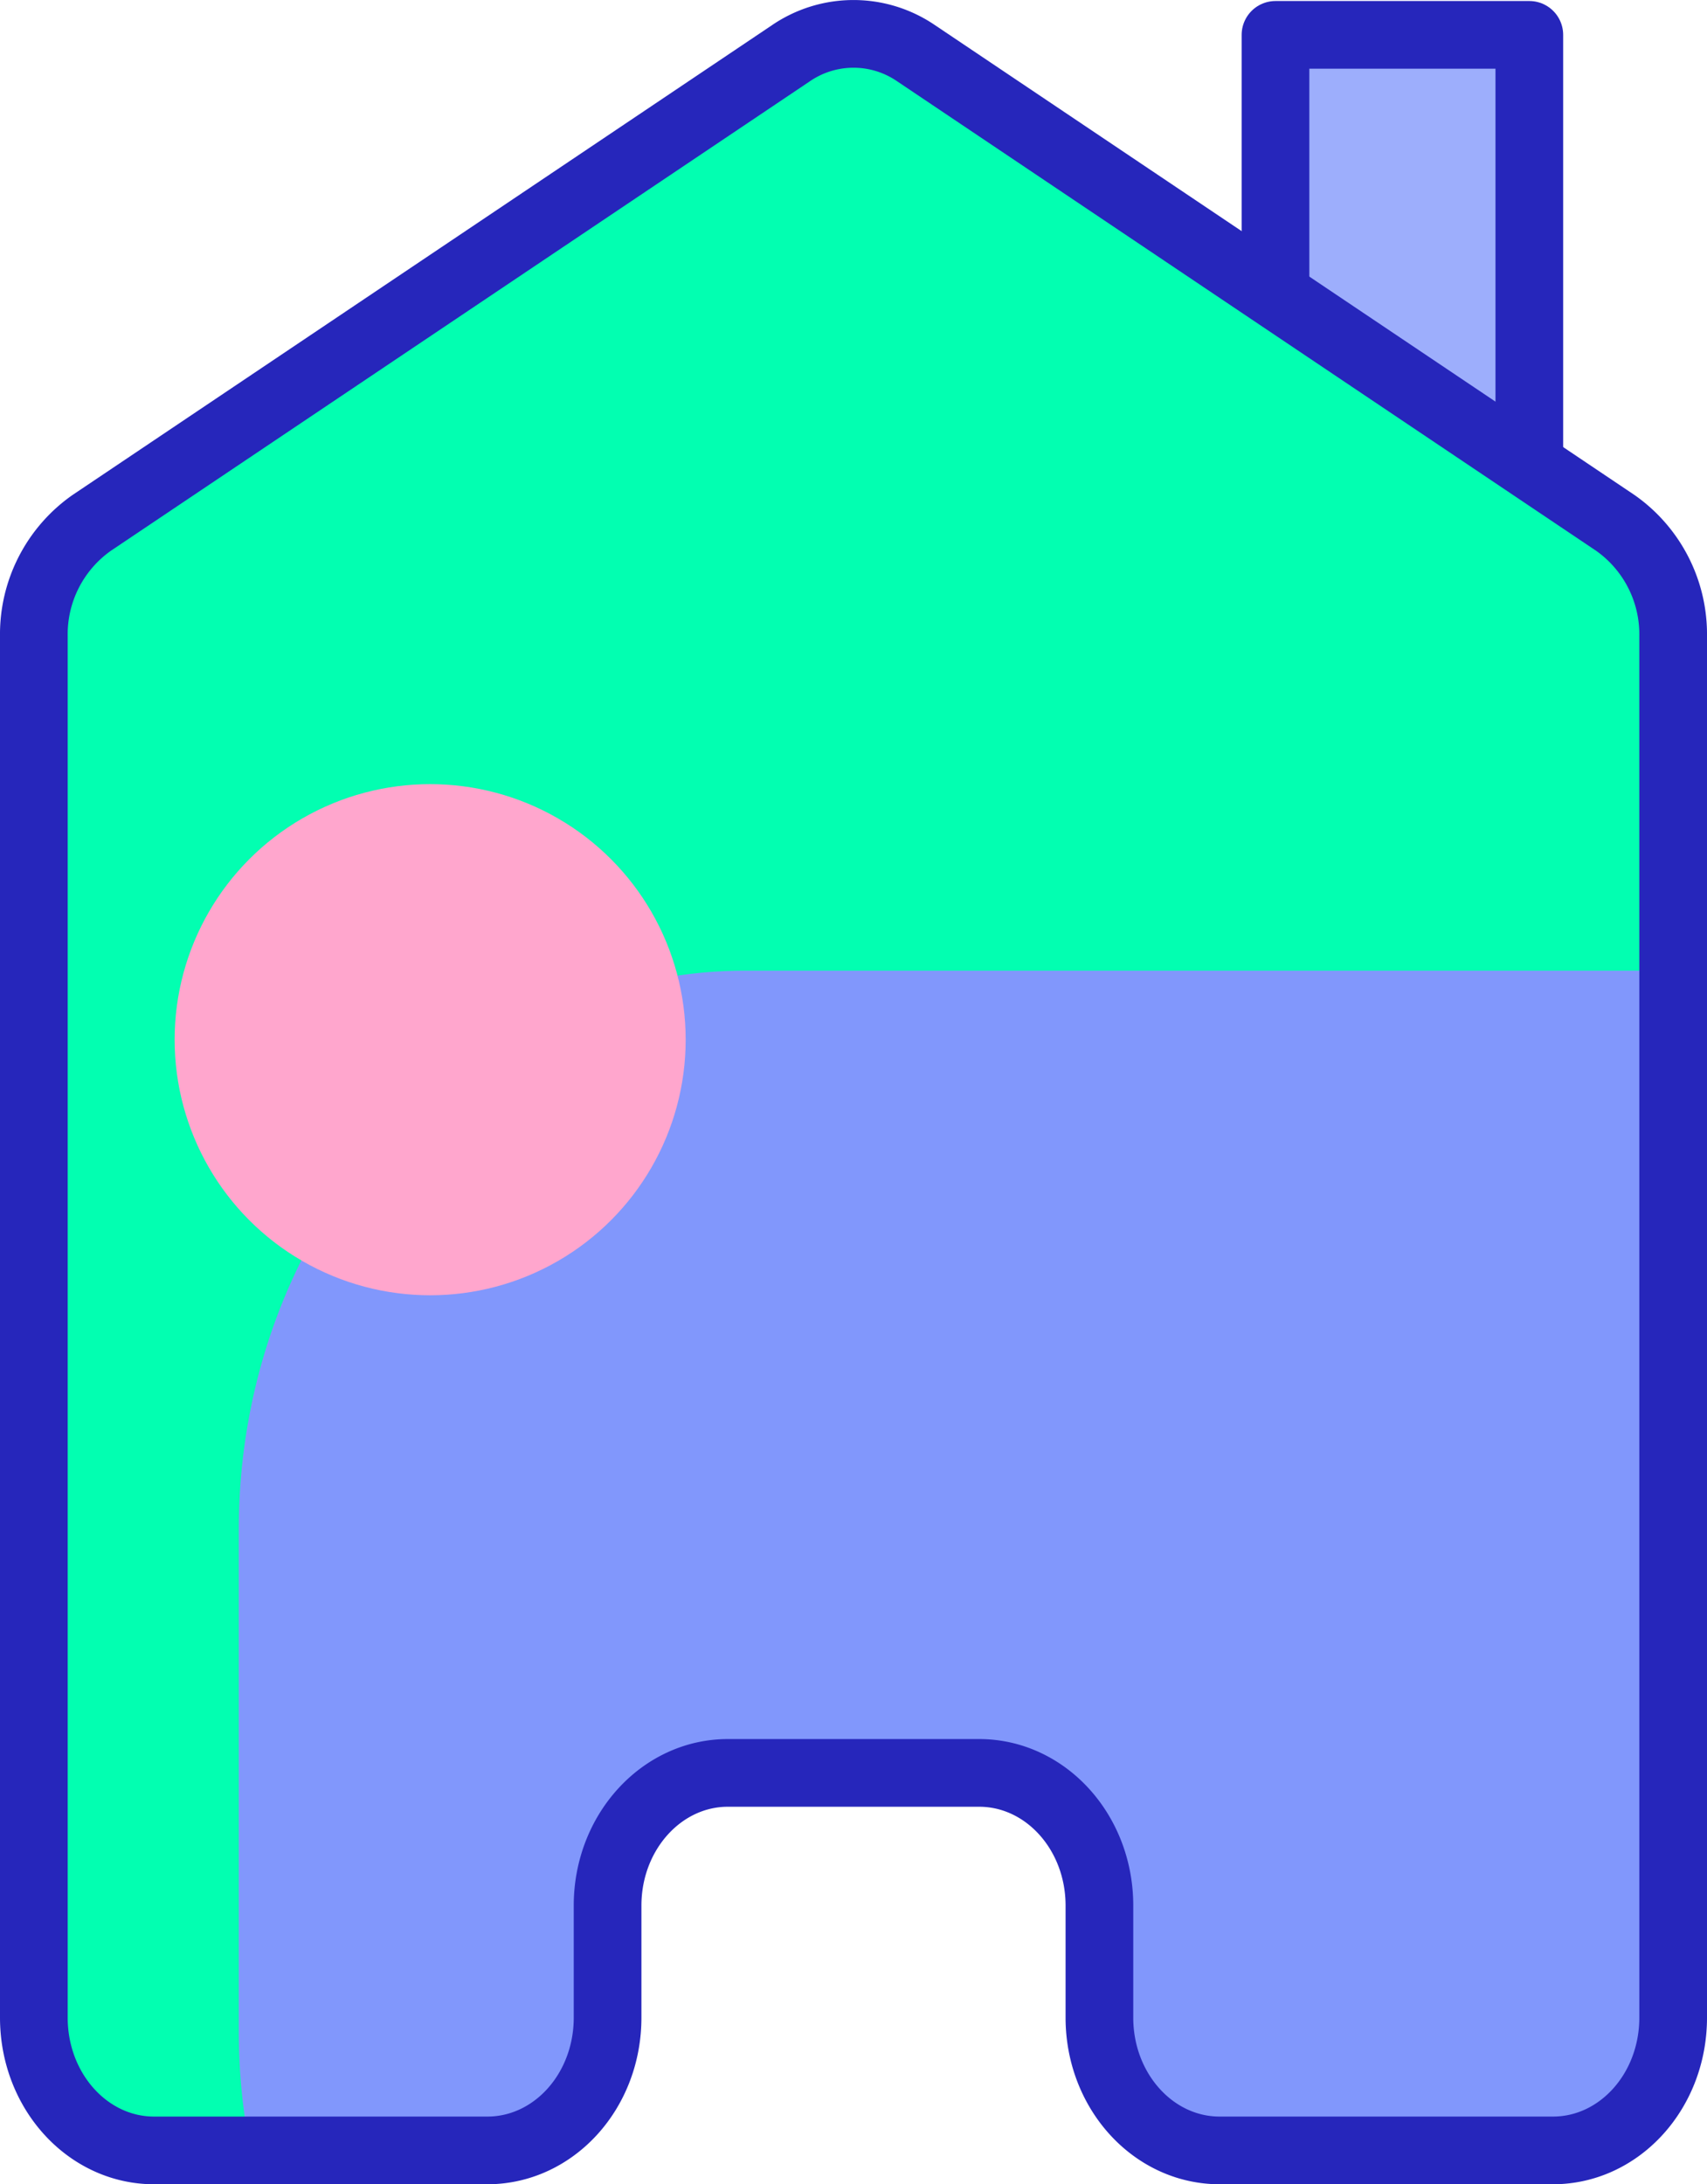
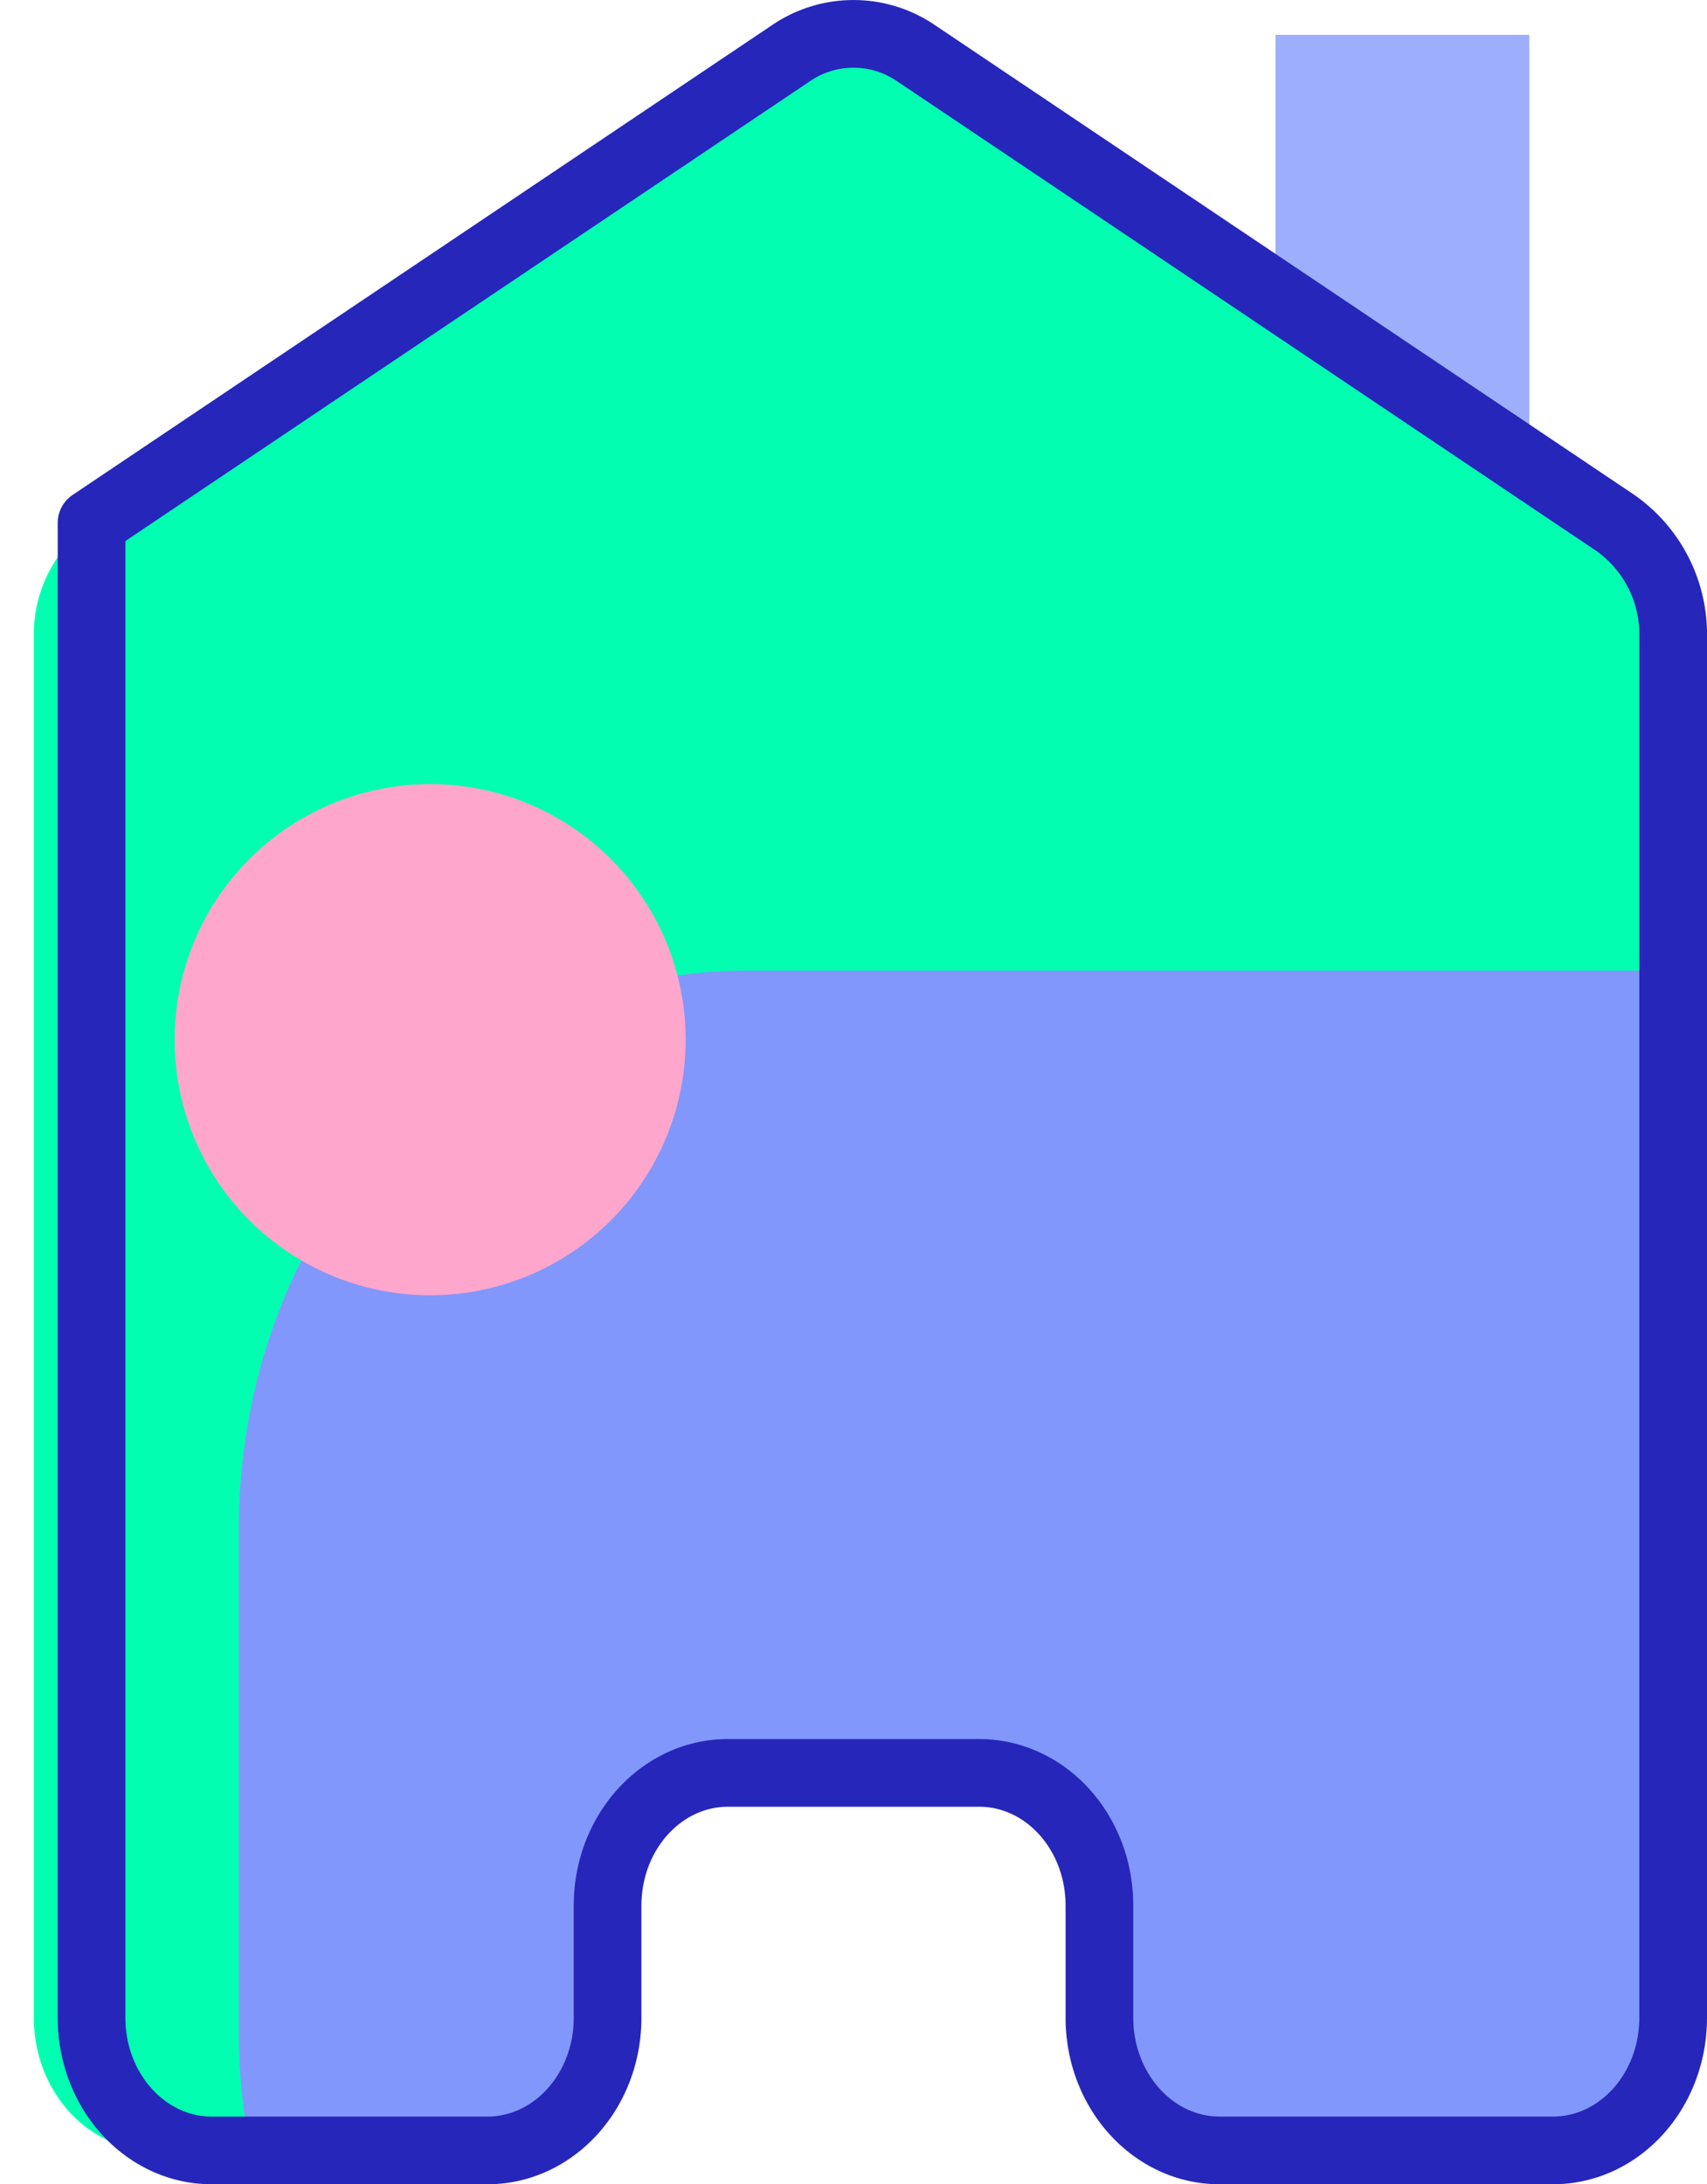
<svg xmlns="http://www.w3.org/2000/svg" viewBox="0 0 201.75 258.11">
  <defs>
    <style>.cls-1{fill:#9daefc;}.cls-2{fill:none;stroke:#2626bb;stroke-linecap:round;stroke-linejoin:round;stroke-width:8px;}.cls-3{fill:#02ffb1;}.cls-4{fill:#8197fc;}.cls-5{fill:#ffa6cd;}</style>
  </defs>
  <g id="Capa_2" data-name="Capa 2">
    <g id="Capa_2-2" data-name="Capa 2">
      <rect class="cls-1" x="150.75" y="4.12" width="30" height="67" />
-       <rect class="cls-2" x="150.75" y="4.12" width="30" height="67" />
      <path class="cls-3" d="M93.48,6.29,10.82,61.8A16.09,16.09,0,0,0,4,75.19V238.42c0,8.67,6.36,15.69,14.21,15.69H57.6c7.85,0,14.21-7,14.21-15.69V225.18c0-8.66,6.37-15.68,14.22-15.68h29.69c7.85,0,14.22,7,14.22,15.68v13.24c0,8.67,6.36,15.69,14.21,15.69h39.39c7.85,0,14.21-7,14.21-15.69V75.19a16.09,16.09,0,0,0-6.82-13.39L108.27,6.29A13.1,13.1,0,0,0,93.48,6.29Z" />
      <path class="cls-4" d="M71.81,238.42V225.18c0-8.66,6.37-15.68,14.22-15.68h29.69c7.85,0,14.22,7,14.22,15.68v13.24c0,8.67,6.36,15.69,14.21,15.69h39.39c7.85,0,14.21-7,14.21-15.69V114.7H88.11c-33.08,0-59.89,29.59-59.89,66.08v59.29a72.74,72.74,0,0,0,1.37,14h28C65.45,254.11,71.81,247.09,71.81,238.42Z" />
-       <path class="cls-2" d="M93.48,6.29,10.82,61.8A16.09,16.09,0,0,0,4,75.19V238.42c0,8.67,6.36,15.69,14.21,15.69H57.6c7.85,0,14.21-7,14.21-15.69V225.18c0-8.66,6.37-15.68,14.22-15.68h29.69c7.85,0,14.22,7,14.22,15.68v13.24c0,8.67,6.36,15.69,14.21,15.69h39.39c7.85,0,14.21-7,14.21-15.69V75.19a16.09,16.09,0,0,0-6.82-13.39L108.27,6.29A13.1,13.1,0,0,0,93.48,6.29Z" />
+       <path class="cls-2" d="M93.48,6.29,10.82,61.8V238.42c0,8.67,6.36,15.69,14.21,15.69H57.6c7.85,0,14.21-7,14.21-15.69V225.18c0-8.66,6.37-15.68,14.22-15.68h29.69c7.85,0,14.22,7,14.22,15.68v13.24c0,8.67,6.36,15.69,14.21,15.69h39.39c7.85,0,14.21-7,14.21-15.69V75.19a16.09,16.09,0,0,0-6.82-13.39L108.27,6.29A13.1,13.1,0,0,0,93.48,6.29Z" />
      <circle class="cls-5" cx="50.84" cy="122.86" r="30.2" />
    </g>
  </g>
</svg>